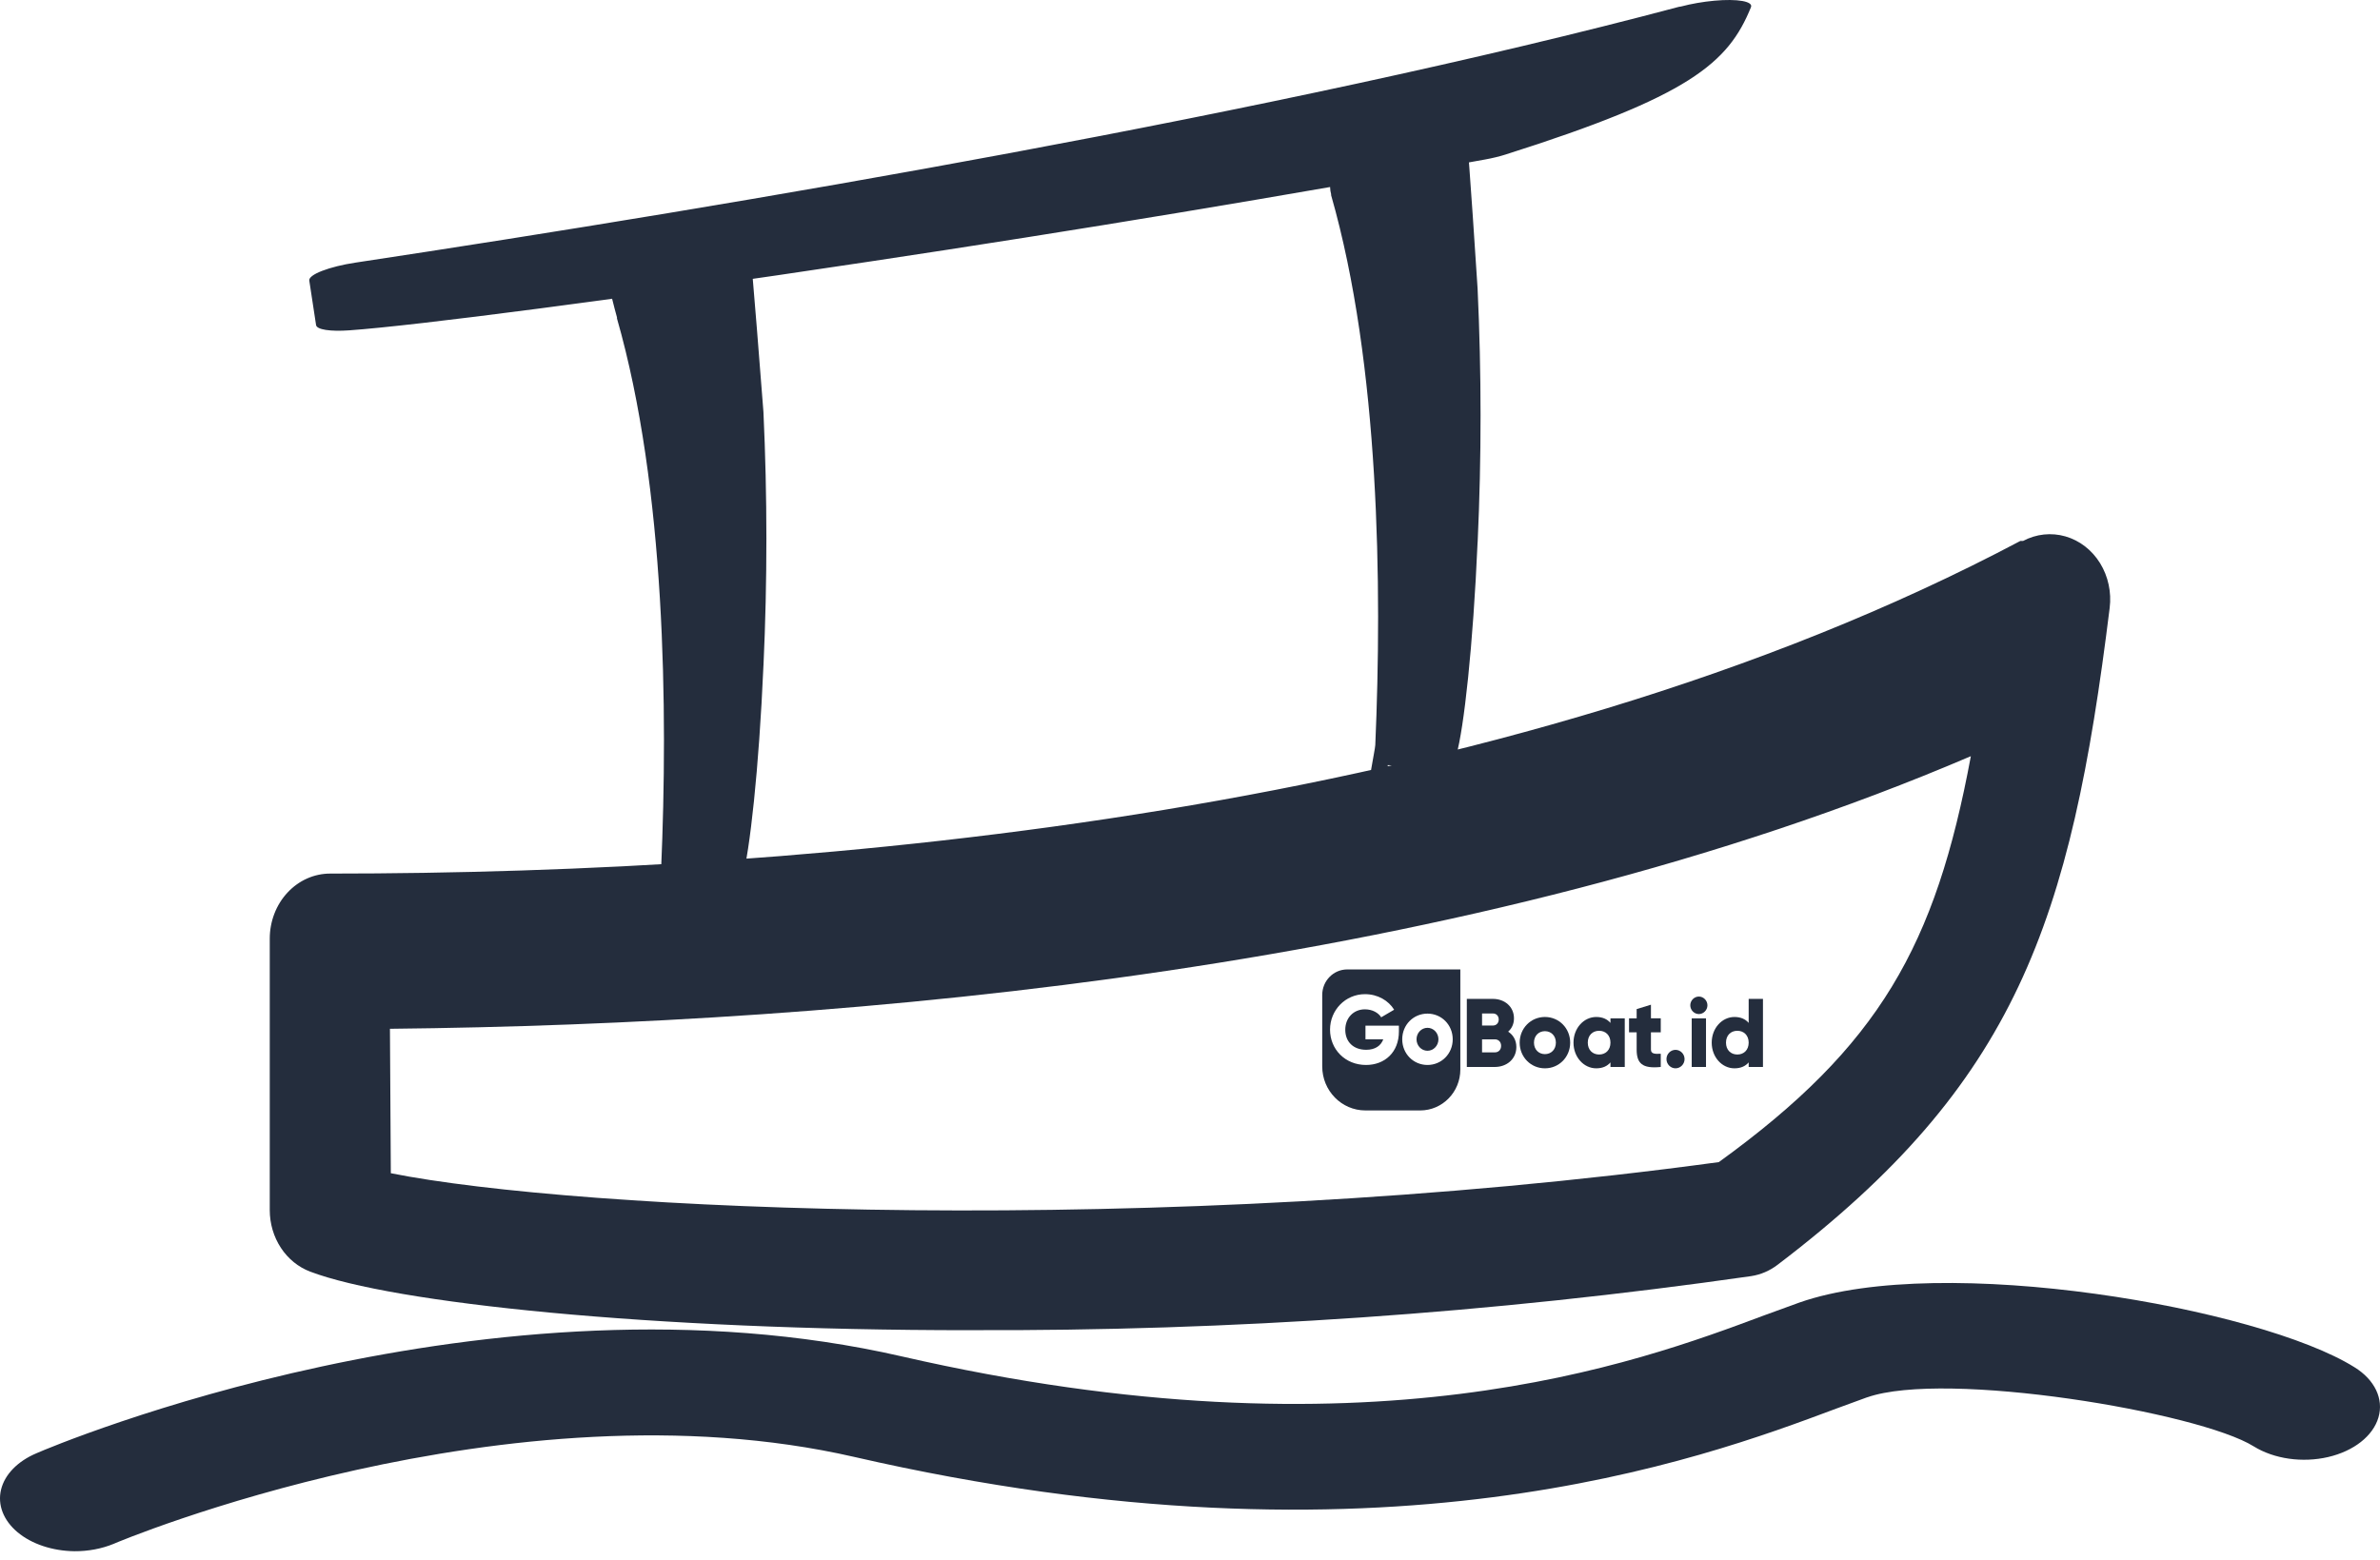
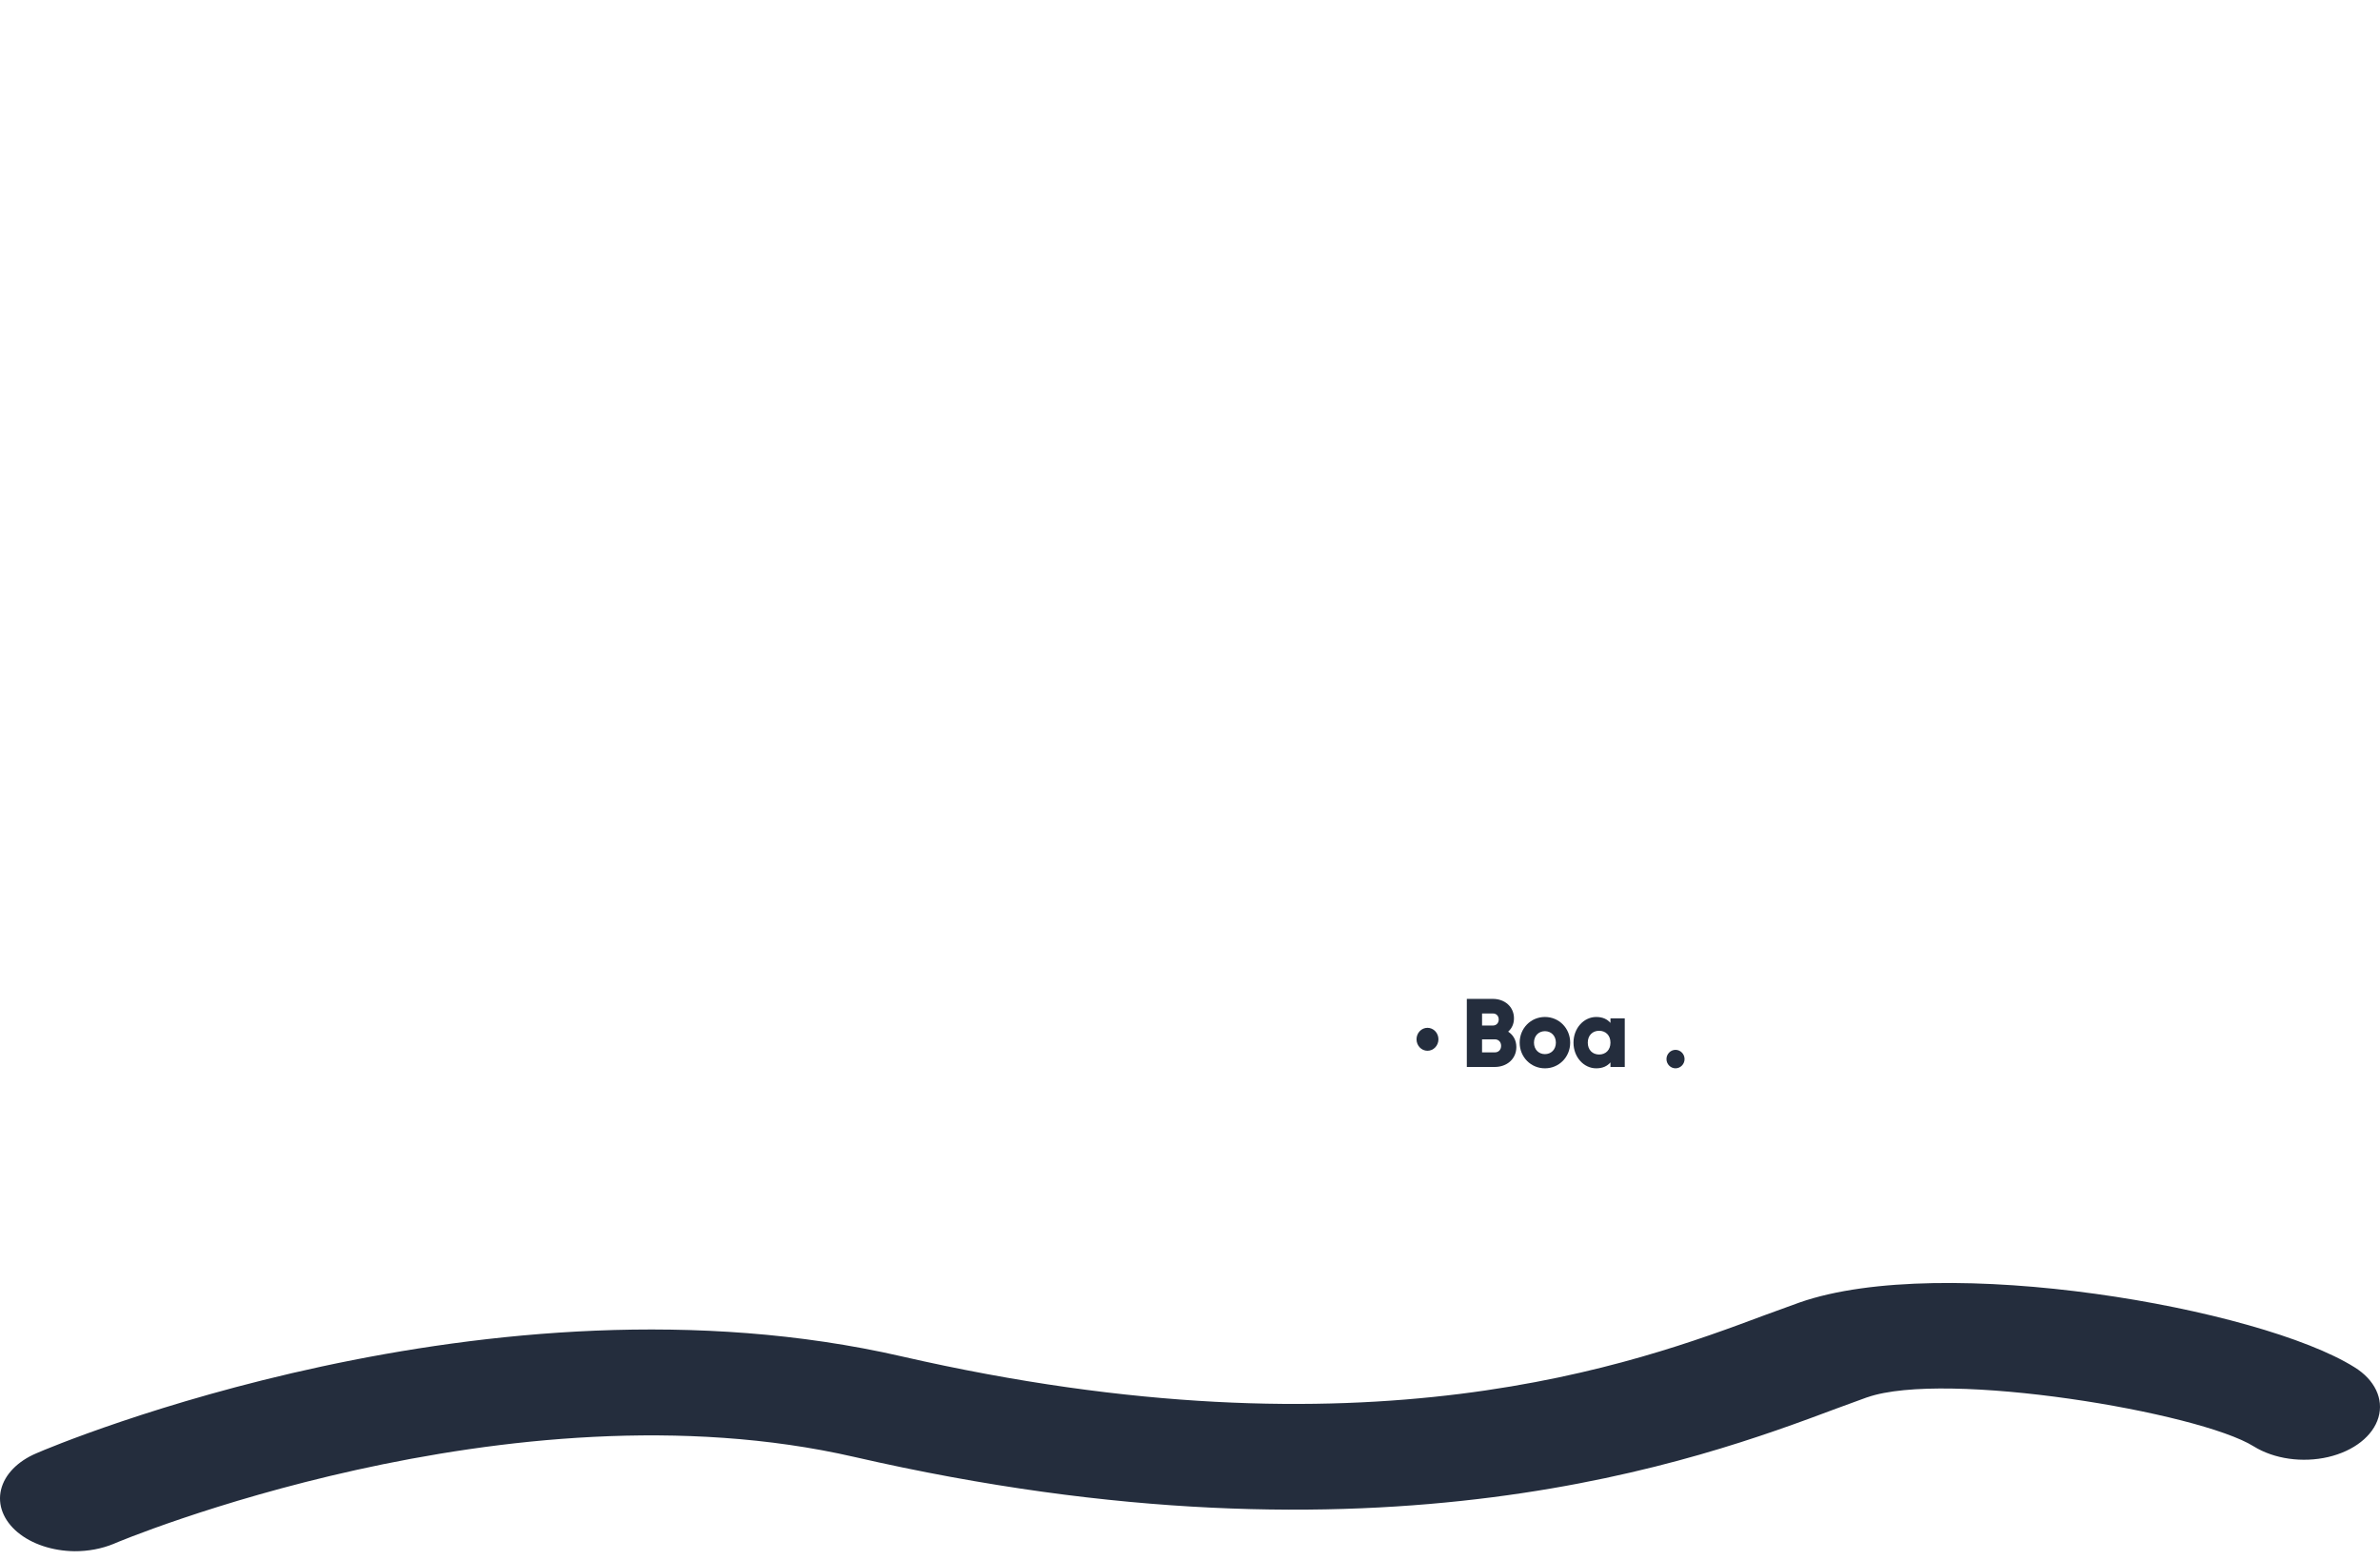
<svg xmlns="http://www.w3.org/2000/svg" fill="none" viewBox="0 0 270 177" height="177" width="270">
-   <path fill="#242D3D" d="M110.009 150.937C73.542 150.937 44.505 147.834 35.191 144.291C33.849 143.784 32.687 142.841 31.866 141.59C31.042 140.338 30.603 138.842 30.603 137.309V106.511C30.603 104.55 31.324 102.672 32.61 101.287C33.895 99.902 35.633 99.124 37.452 99.124C92.61 99.124 170.577 92.441 229.195 61.383H229.503C230.996 60.585 232.706 60.403 234.316 60.865C235.927 61.329 237.323 62.412 238.246 63.905C239.167 65.402 239.554 67.208 239.332 68.987C234.915 104.698 228.716 122.94 201.669 143.507C200.774 144.194 199.742 144.636 198.656 144.801C169.269 149.008 139.65 151.054 110.009 150.931V150.937ZM98.769 29.662C70.031 34.005 47.07 36.954 39.643 37.482C38.572 37.559 37.634 37.541 36.956 37.436C36.277 37.328 35.893 37.137 35.856 36.883L35.086 31.83C35.038 31.508 35.559 31.115 36.537 30.736C37.514 30.357 38.868 30.021 40.298 29.804C83.767 23.235 145.045 12.853 190.463 0.775L190.705 0.738C191.862 0.431 193.204 0.197 194.484 0.08C195.764 -0.037 196.892 -0.025 197.656 0.111C198.42 0.248 198.77 0.496 198.639 0.815C196.051 7.199 191.623 10.93 170.822 17.527C170.135 17.746 169.331 17.943 168.479 18.097C145.427 22.286 122.135 26.151 98.772 29.662H98.769ZM86.611 75.496C86.099 87.3 85.055 96.67 84.201 99.654C84.078 100.084 83.87 100.452 83.602 100.706C83.334 100.962 83.023 101.09 82.71 101.076L76.418 100.805C76.016 100.788 75.642 100.537 75.377 100.11C75.112 99.683 74.978 99.112 75.004 98.523C75.779 80.668 75.511 55.373 69.991 36.128L69.997 36.028C69.854 35.538 68.603 30.844 68.72 30.328C68.837 29.813 70.316 33.506 70.635 33.221C70.954 32.936 71.328 32.828 71.69 32.913C78.925 34.657 81.2 18.715 85.021 27.652C85.15 27.949 86.591 46.396 86.609 46.746C87.053 56.296 87.056 65.9 86.614 75.493L86.611 75.496ZM167.627 61.509C167.114 73.313 166.071 82.683 165.216 85.667C165.094 86.097 164.885 86.465 164.618 86.719C164.35 86.975 164.039 87.103 163.726 87.089L157.433 86.818C157.541 91.615 155.586 90.266 155.321 89.839C155.056 89.412 155.994 85.125 156.02 84.535C156.795 66.681 156.527 41.386 151.007 22.141L151.012 22.041C150.87 21.551 150.856 20.995 150.975 20.479C151.092 19.963 151.334 19.519 151.654 19.234C151.973 18.949 152.346 18.841 152.708 18.926C159.944 20.67 162.631 7.41 166.453 16.347C166.581 16.643 167.61 32.409 167.627 32.759C168.072 42.309 168.074 51.913 167.633 61.506L167.627 61.509ZM44.337 133.123C65.223 137.312 131.206 140.549 194.994 131.863C213.21 118.68 219.577 107.334 223.584 85.804C166.949 110.059 96.723 116.192 44.237 116.736L44.337 133.123Z" />
  <path fill="#242D3D" d="M211.822 158.549L208.303 159.837C192.939 165.588 156.797 179.071 96.928 165.32C57.785 156.332 13.319 174.967 12.894 175.178C11.543 175.736 9.999 176.027 8.428 176.016C5.932 175.981 3.578 175.195 1.982 173.853C0.386 172.51 -0.295 170.752 0.118 169.034C0.531 167.312 1.999 165.805 4.134 164.901C6.151 164.004 55.682 143.211 102.291 153.907C155.256 166.041 185.601 154.685 200.192 149.233L204.142 147.796C220.409 142.105 256.331 148.395 267.104 155.138C269.404 156.56 270.441 158.731 269.825 160.835C269.21 162.938 267.033 164.65 264.117 165.329C261.202 166.007 257.987 165.548 255.687 164.126C249.463 160.23 220.708 155.437 211.822 158.555" />
  <path fill="#242D3D" d="M172.023 118.805C172.023 120.174 170.932 121.067 169.581 121.067H166.404V113.343H169.365C170.683 113.343 171.753 114.215 171.753 115.55C171.753 116.19 171.505 116.697 171.094 117.061C171.655 117.425 172.023 118.021 172.023 118.805H172.023ZM168.133 114.998V116.366H169.365C169.754 116.366 170.024 116.079 170.024 115.682C170.024 115.285 169.765 114.998 169.365 114.998H168.133V114.998ZM170.294 118.672C170.294 118.242 170.013 117.933 169.58 117.933H168.132V119.412H169.58C170.013 119.412 170.294 119.103 170.294 118.673V118.672Z" />
  <path fill="#242D3D" d="M172.401 118.308C172.401 116.664 173.676 115.395 175.265 115.395C176.854 115.395 178.129 116.664 178.129 118.308C178.129 119.952 176.854 121.222 175.265 121.222C173.676 121.222 172.401 119.952 172.401 118.308ZM176.508 118.308C176.508 117.525 175.967 117.006 175.265 117.006C174.562 117.006 174.022 117.525 174.022 118.308C174.022 119.092 174.562 119.611 175.265 119.611C175.967 119.611 176.508 119.092 176.508 118.308Z" />
  <path fill="#242D3D" d="M184.321 115.55V121.067H182.699V120.549C182.343 120.968 181.813 121.222 181.089 121.222C179.673 121.222 178.506 119.953 178.506 118.309C178.506 116.665 179.673 115.396 181.089 115.396C181.813 115.396 182.342 115.649 182.699 116.069V115.551H184.321V115.55ZM182.699 118.308C182.699 117.481 182.159 116.962 181.413 116.962C180.668 116.962 180.127 117.481 180.127 118.308C180.127 119.136 180.668 119.655 181.413 119.655C182.159 119.655 182.699 119.136 182.699 118.308Z" />
-   <path fill="#242D3D" d="M187.292 119.092C187.292 119.567 187.692 119.611 188.405 119.567V121.067C186.287 121.288 185.671 120.637 185.671 119.092V117.139H184.806V115.55H185.671V114.501L187.292 114.004V115.549H188.405V117.138H187.292V119.092Z" />
  <path fill="#242D3D" d="M189.053 120.174C189.053 119.6 189.517 119.125 190.08 119.125C190.642 119.125 191.106 119.599 191.106 120.174C191.106 120.748 190.641 121.222 190.08 121.222C189.518 121.222 189.053 120.748 189.053 120.174Z" />
-   <path fill="#242D3D" d="M191.755 114.071C191.755 113.53 192.198 113.078 192.727 113.078C193.257 113.078 193.7 113.53 193.7 114.071C193.7 114.612 193.257 115.065 192.727 115.065C192.198 115.065 191.755 114.612 191.755 114.071ZM191.917 115.55H193.538V121.068H191.917V115.55Z" />
-   <path fill="#242D3D" d="M200 113.343V121.067H198.379V120.549C198.022 120.968 197.493 121.222 196.768 121.222C195.353 121.222 194.186 119.953 194.186 118.309C194.186 116.665 195.353 115.396 196.768 115.396C197.492 115.396 198.022 115.649 198.379 116.069V113.343H200V113.343ZM198.379 118.308C198.379 117.481 197.838 116.962 197.093 116.962C196.347 116.962 195.806 117.481 195.806 118.308C195.806 119.136 196.347 119.655 197.093 119.655C197.838 119.655 198.379 119.136 198.379 118.308Z" />
  <path fill="#242D3D" d="M161.941 119.23C162.627 119.23 163.184 118.647 163.184 117.927C163.184 117.208 162.627 116.625 161.941 116.625C161.254 116.625 160.698 117.208 160.698 117.927C160.698 118.647 161.254 119.23 161.941 119.23Z" />
-   <path fill="#242D3D" d="M152.841 110C151.272 110 150 111.299 150 112.901V121C150 123.761 152.193 126 154.897 126H161.119C163.632 126 165.668 123.92 165.668 121.355V110H152.841ZM158.699 117.045C158.699 119.406 157.089 120.841 154.971 120.841C152.593 120.841 150.886 119.053 150.886 116.835C150.886 114.617 152.625 112.807 154.852 112.807C156.3 112.807 157.521 113.535 158.159 114.572L156.689 115.433C156.376 114.925 155.695 114.528 154.841 114.528C153.566 114.528 152.615 115.488 152.615 116.846C152.615 118.203 153.523 119.119 154.992 119.119C155.997 119.119 156.657 118.666 156.927 117.927H154.906V116.382H158.699V117.045ZM161.94 120.841C160.352 120.841 159.077 119.571 159.077 117.927C159.077 116.283 160.352 115.014 161.94 115.014C163.529 115.014 164.804 116.283 164.804 117.927C164.804 119.571 163.529 120.841 161.94 120.841Z" />
</svg>